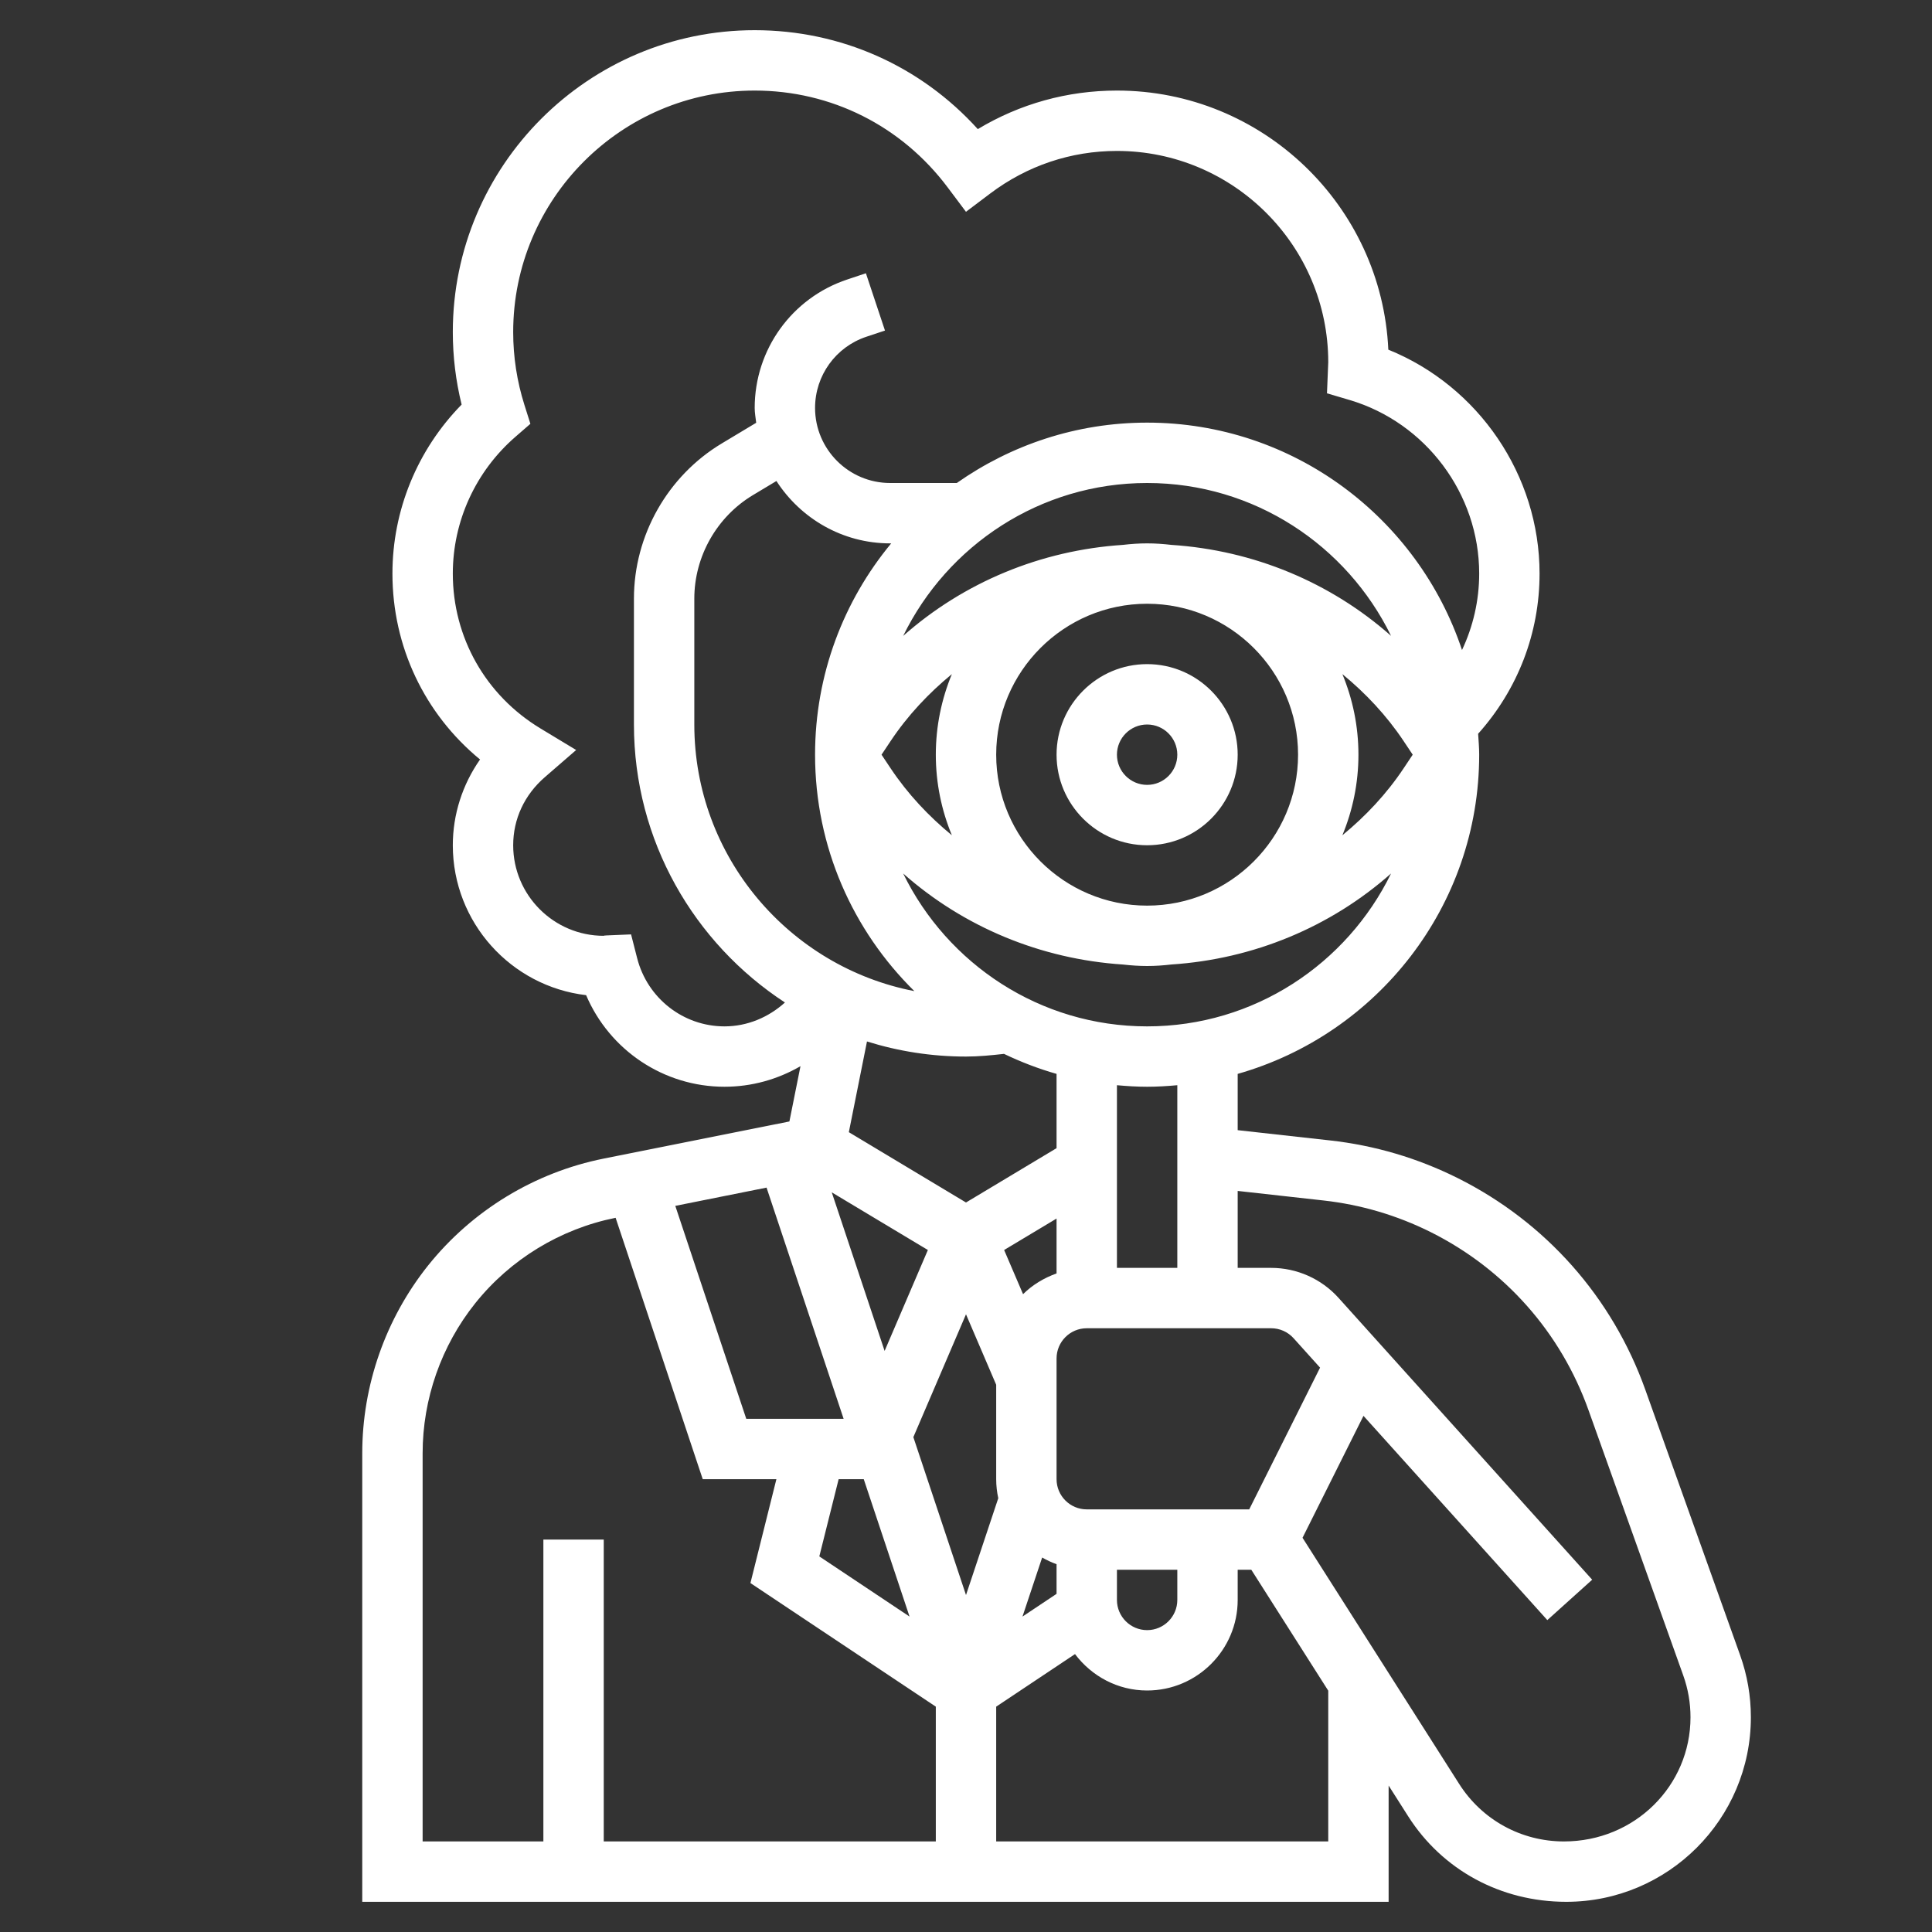
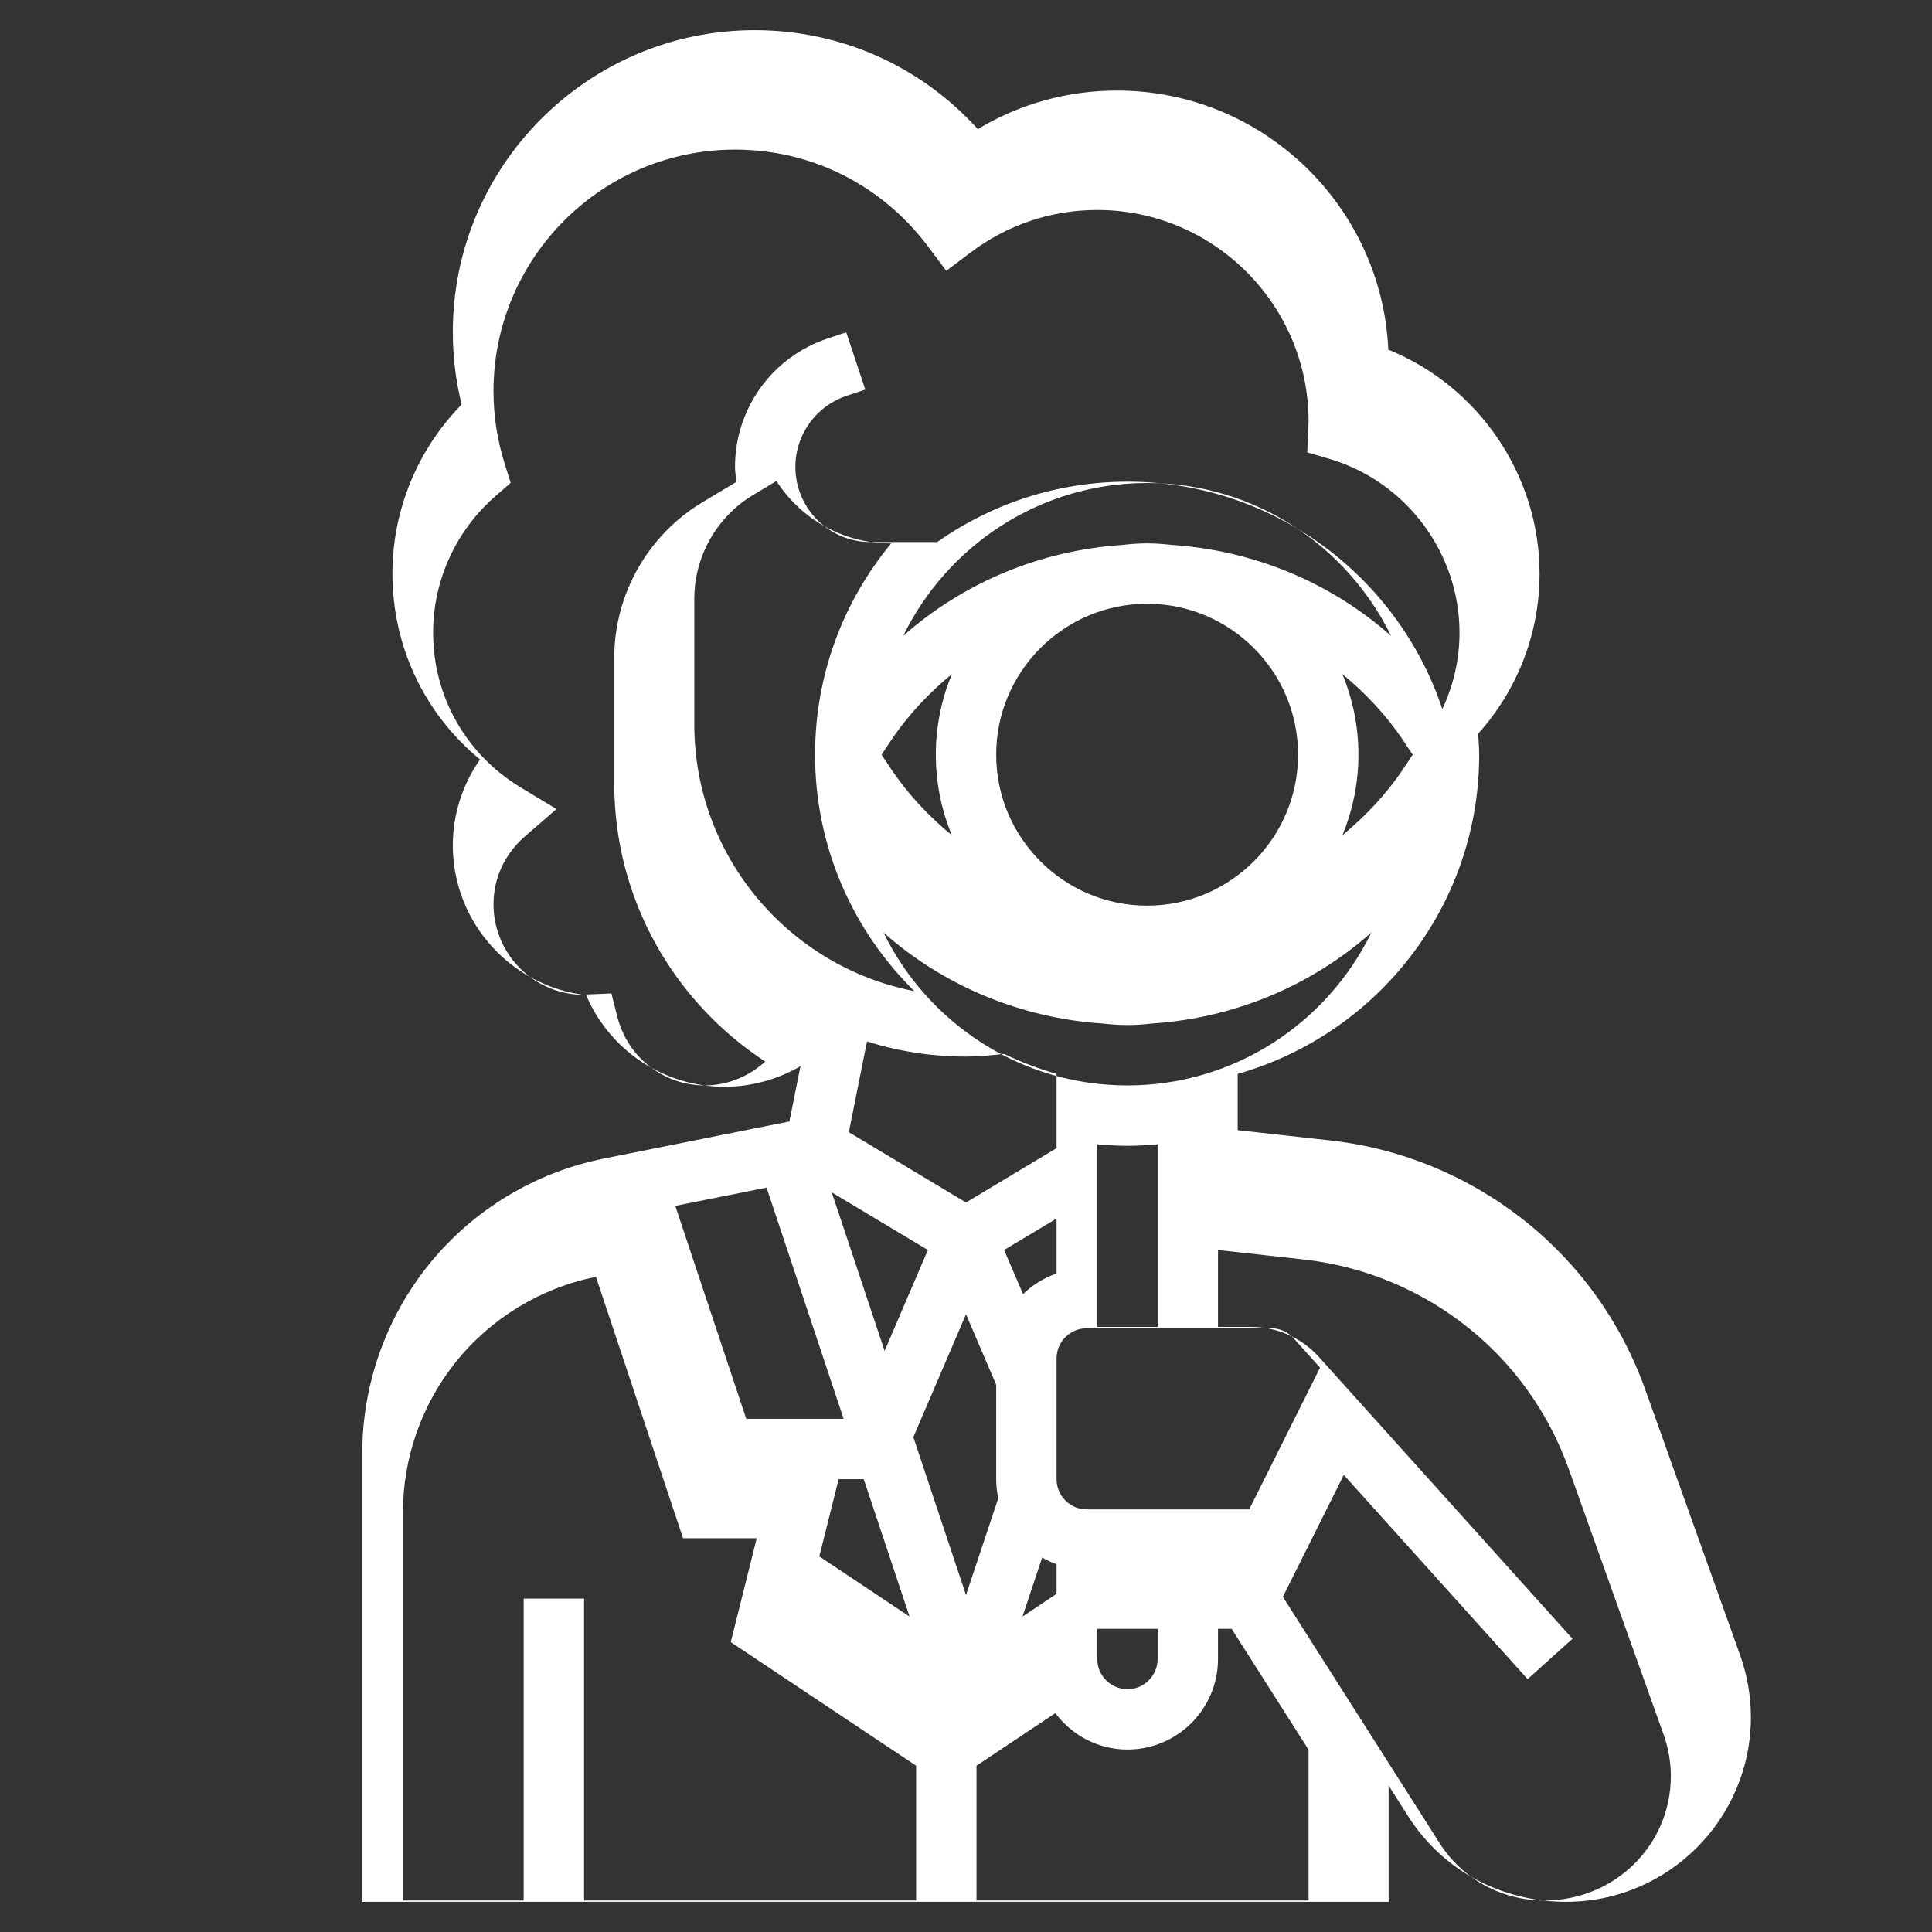
<svg xmlns="http://www.w3.org/2000/svg" version="1.1" width="512" height="512" x="0" y="0" viewBox="0 0 64 64" style="enable-background:new 0 0 512 512" xml:space="preserve" class="">
  <rect x="0" y="0" width="64" height="64" fill="#333333" stroke="none" />
  <g>
    <g>
-       <path d="m38 22c-1.654 0-3 1.346-3 3s1.346 3 3 3 3-1.346 3-3-1.346-3-3-3zm0 4c-.551 0-1-.448-1-1s.449-1 1-1 1 .448 1 1-.449 1-1 1z" fill="#ffffff" data-original="#000000" style="" class="" />
-       <path d="m57.644 54.83-3.14-8.791c-1.094-3.064-3.3-5.555-6.213-7.012-1.331-.665-2.755-1.085-4.231-1.249l-3.06-.34v-1.864c4.61-1.31 8-5.549 8-10.574 0-.234-.021-.463-.035-.693 1.311-1.465 2.035-3.329 2.035-5.307 0-3.262-2.025-6.21-5.01-7.417-.218-4.77-4.167-8.583-8.99-8.583-1.64 0-3.216.439-4.609 1.277-1.894-2.093-4.539-3.277-7.391-3.277-5.514 0-10 4.486-10 10 0 .813.098 1.617.292 2.402-1.464 1.493-2.292 3.499-2.292 5.598 0 2.422 1.066 4.649 2.902 6.159-.582.83-.902 1.82-.902 2.841 0 2.56 1.933 4.676 4.416 4.966.775 1.819 2.565 3.034 4.584 3.034.9 0 1.765-.244 2.517-.682l-.367 1.832-6.148 1.229c-2.292.458-4.36 1.717-5.821 3.542-1.406 1.76-2.181 3.968-2.181 6.221v14.858h34v-3.851l.649 1.02c1.129 1.772 3.058 2.831 5.237 2.831 3.371 0 6.114-2.743 6.114-6.114 0-.703-.12-1.396-.356-2.056zm-16.262-4.83h-5.382c-.551 0-1-.448-1-1v-4c0-.552.449-1 1-1h6.109c.283 0 .554.12.743.331l.877.974zm-11.895-32h.035c-1.575 1.903-2.522 4.343-2.522 7 0 3.063 1.261 5.836 3.289 7.832-4.146-.802-7.289-4.455-7.289-8.832v-4.169c0-1.397.744-2.711 1.942-3.43l.778-.467c.8 1.239 2.186 2.066 3.767 2.066zm-.285 7 .302-.453c.567-.851 1.26-1.585 2.028-2.216-.341.823-.532 1.724-.532 2.669s.191 1.846.532 2.669c-.768-.631-1.46-1.365-2.028-2.216zm3.798 0c0-2.757 2.243-5 5-5s5 2.243 5 5-2.243 5-5 5-5-2.243-5-5zm11.468-2.669c.768.631 1.46 1.365 2.028 2.216l.302.453-.302.453c-.567.851-1.26 1.585-2.028 2.216.341-.823.532-1.724.532-2.669s-.191-1.846-.532-2.669zm-5.665-4.281c-.264-.031-.531-.05-.803-.05s-.539.019-.803.05c-2.721.179-5.272 1.239-7.278 3.015 1.464-2.994 4.531-5.065 8.081-5.065s6.617 2.071 8.081 5.064c-2.006-1.775-4.557-2.836-7.278-3.014zm-6.803 16.95c.418 0 .84-.042 1.259-.089.557.267 1.137.491 1.741.663v2.46l-3 1.8-3.881-2.329.601-3.005c1.036.324 2.138.5 3.28.5zm-1.263 6.408-1.433 3.343-1.751-5.253zm1.263 2.13 1 2.334v3.128c0 .216.025.427.069.63l-1.069 3.208-1.744-5.231zm1.89-.667-.627-1.463 1.737-1.042v1.818c-.419.15-.8.38-1.11.687zm-5.944 4.129h-3.225l-2.351-7.054 3.023-.605zm-.165 2h.832l1.517 4.551-2.989-1.993zm6.742 2.595c.152.087.31.161.477.221v.982l-1.129.753zm2.477.405h2v1c0 .552-.449 1-1 1s-1-.448-1-1zm2-10h-2v-6.051c.33.03.662.051 1 .051s.67-.021 1-.051zm-1-8c-3.55 0-6.618-2.071-8.081-5.064 2.007 1.775 4.558 2.836 7.278 3.015.264.03.531.049.803.049s.539-.019.803-.05c2.721-.179 5.272-1.239 7.278-3.015-1.463 2.994-4.531 5.065-8.081 5.065zm-16.894-2.261-.201-.786-.811.034c-.053.002-.106.008-.094.013-1.654 0-3-1.346-3-3 0-.868.372-1.669 1.047-2.254l1.039-.901-1.177-.711c-1.822-1.1-2.909-3.019-2.909-5.134 0-1.734.756-3.386 2.074-4.53l.496-.431-.198-.626c-.247-.781-.372-1.593-.372-2.413 0-4.411 3.589-8 8-8 2.535 0 4.867 1.171 6.397 3.213l.602.803.801-.604c1.224-.924 2.677-1.412 4.2-1.412 3.86 0 7 3.141 7 7l-.042 1.029.744.22c2.53.748 4.298 3.112 4.298 5.751 0 .891-.2 1.749-.569 2.533-1.456-4.37-5.578-7.533-10.431-7.533-2.346 0-4.517.744-6.305 2h-2.208c-1.371 0-2.487-1.116-2.487-2.487 0-1.072.684-2.02 1.7-2.358l.616-.205-.632-1.898-.616.206c-1.835.61-3.068 2.32-3.068 4.255 0 .168.032.328.05.492l-1.136.682c-1.798 1.077-2.914 3.048-2.914 5.144v4.169c0 3.853 1.995 7.244 5.002 9.209-.544.492-1.247.791-2.002.791-1.364 0-2.554-.93-2.894-2.261zm-7.106 16.403c0-1.8.619-3.565 1.743-4.97 1.167-1.458 2.818-2.464 4.65-2.831l2.886 8.659h2.44l-.86 3.441 6.141 4.094v4.465h-11v-10h-2v10h-4zm30 12.858h-11v-4.465l2.611-1.741c.548.728 1.41 1.206 2.389 1.206 1.654 0 3-1.346 3-3v-1h.451l2.549 4.006zm7.808 0c-1.414 0-2.712-.712-3.471-1.905l-5.189-8.154 2.019-4.039 6.09 6.766 1.486-1.338-8.403-9.337c-.568-.631-1.381-.993-2.231-.993h-1.109v-2.549l2.84.316c1.241.138 2.438.491 3.558 1.05 2.448 1.225 4.303 3.318 5.223 5.895l3.14 8.792c.158.443.239.908.239 1.382 0 2.268-1.846 4.114-4.192 4.114z" fill="#ffffff" data-original="#000000" style="" class="" />
+       <path d="m57.644 54.83-3.14-8.791c-1.094-3.064-3.3-5.555-6.213-7.012-1.331-.665-2.755-1.085-4.231-1.249l-3.06-.34v-1.864c4.61-1.31 8-5.549 8-10.574 0-.234-.021-.463-.035-.693 1.311-1.465 2.035-3.329 2.035-5.307 0-3.262-2.025-6.21-5.01-7.417-.218-4.77-4.167-8.583-8.99-8.583-1.64 0-3.216.439-4.609 1.277-1.894-2.093-4.539-3.277-7.391-3.277-5.514 0-10 4.486-10 10 0 .813.098 1.617.292 2.402-1.464 1.493-2.292 3.499-2.292 5.598 0 2.422 1.066 4.649 2.902 6.159-.582.83-.902 1.82-.902 2.841 0 2.56 1.933 4.676 4.416 4.966.775 1.819 2.565 3.034 4.584 3.034.9 0 1.765-.244 2.517-.682l-.367 1.832-6.148 1.229c-2.292.458-4.36 1.717-5.821 3.542-1.406 1.76-2.181 3.968-2.181 6.221v14.858h34v-3.851l.649 1.02c1.129 1.772 3.058 2.831 5.237 2.831 3.371 0 6.114-2.743 6.114-6.114 0-.703-.12-1.396-.356-2.056zm-16.262-4.83h-5.382c-.551 0-1-.448-1-1v-4c0-.552.449-1 1-1h6.109c.283 0 .554.12.743.331l.877.974zm-11.895-32h.035c-1.575 1.903-2.522 4.343-2.522 7 0 3.063 1.261 5.836 3.289 7.832-4.146-.802-7.289-4.455-7.289-8.832v-4.169c0-1.397.744-2.711 1.942-3.43l.778-.467c.8 1.239 2.186 2.066 3.767 2.066zm-.285 7 .302-.453c.567-.851 1.26-1.585 2.028-2.216-.341.823-.532 1.724-.532 2.669s.191 1.846.532 2.669c-.768-.631-1.46-1.365-2.028-2.216zm3.798 0c0-2.757 2.243-5 5-5s5 2.243 5 5-2.243 5-5 5-5-2.243-5-5zm11.468-2.669c.768.631 1.46 1.365 2.028 2.216l.302.453-.302.453c-.567.851-1.26 1.585-2.028 2.216.341-.823.532-1.724.532-2.669s-.191-1.846-.532-2.669zm-5.665-4.281c-.264-.031-.531-.05-.803-.05s-.539.019-.803.05c-2.721.179-5.272 1.239-7.278 3.015 1.464-2.994 4.531-5.065 8.081-5.065s6.617 2.071 8.081 5.064c-2.006-1.775-4.557-2.836-7.278-3.014zm-6.803 16.95c.418 0 .84-.042 1.259-.089.557.267 1.137.491 1.741.663v2.46l-3 1.8-3.881-2.329.601-3.005c1.036.324 2.138.5 3.28.5zm-1.263 6.408-1.433 3.343-1.751-5.253zm1.263 2.13 1 2.334v3.128c0 .216.025.427.069.63l-1.069 3.208-1.744-5.231zm1.89-.667-.627-1.463 1.737-1.042v1.818c-.419.15-.8.38-1.11.687zm-5.944 4.129h-3.225l-2.351-7.054 3.023-.605zm-.165 2h.832l1.517 4.551-2.989-1.993zm6.742 2.595c.152.087.31.161.477.221v.982l-1.129.753m2.477.405h2v1c0 .552-.449 1-1 1s-1-.448-1-1zm2-10h-2v-6.051c.33.03.662.051 1 .051s.67-.021 1-.051zm-1-8c-3.55 0-6.618-2.071-8.081-5.064 2.007 1.775 4.558 2.836 7.278 3.015.264.03.531.049.803.049s.539-.019.803-.05c2.721-.179 5.272-1.239 7.278-3.015-1.463 2.994-4.531 5.065-8.081 5.065zm-16.894-2.261-.201-.786-.811.034c-.053.002-.106.008-.094.013-1.654 0-3-1.346-3-3 0-.868.372-1.669 1.047-2.254l1.039-.901-1.177-.711c-1.822-1.1-2.909-3.019-2.909-5.134 0-1.734.756-3.386 2.074-4.53l.496-.431-.198-.626c-.247-.781-.372-1.593-.372-2.413 0-4.411 3.589-8 8-8 2.535 0 4.867 1.171 6.397 3.213l.602.803.801-.604c1.224-.924 2.677-1.412 4.2-1.412 3.86 0 7 3.141 7 7l-.042 1.029.744.22c2.53.748 4.298 3.112 4.298 5.751 0 .891-.2 1.749-.569 2.533-1.456-4.37-5.578-7.533-10.431-7.533-2.346 0-4.517.744-6.305 2h-2.208c-1.371 0-2.487-1.116-2.487-2.487 0-1.072.684-2.02 1.7-2.358l.616-.205-.632-1.898-.616.206c-1.835.61-3.068 2.32-3.068 4.255 0 .168.032.328.05.492l-1.136.682c-1.798 1.077-2.914 3.048-2.914 5.144v4.169c0 3.853 1.995 7.244 5.002 9.209-.544.492-1.247.791-2.002.791-1.364 0-2.554-.93-2.894-2.261zm-7.106 16.403c0-1.8.619-3.565 1.743-4.97 1.167-1.458 2.818-2.464 4.65-2.831l2.886 8.659h2.44l-.86 3.441 6.141 4.094v4.465h-11v-10h-2v10h-4zm30 12.858h-11v-4.465l2.611-1.741c.548.728 1.41 1.206 2.389 1.206 1.654 0 3-1.346 3-3v-1h.451l2.549 4.006zm7.808 0c-1.414 0-2.712-.712-3.471-1.905l-5.189-8.154 2.019-4.039 6.09 6.766 1.486-1.338-8.403-9.337c-.568-.631-1.381-.993-2.231-.993h-1.109v-2.549l2.84.316c1.241.138 2.438.491 3.558 1.05 2.448 1.225 4.303 3.318 5.223 5.895l3.14 8.792c.158.443.239.908.239 1.382 0 2.268-1.846 4.114-4.192 4.114z" fill="#ffffff" data-original="#000000" style="" class="" />
    </g>
  </g>
</svg>